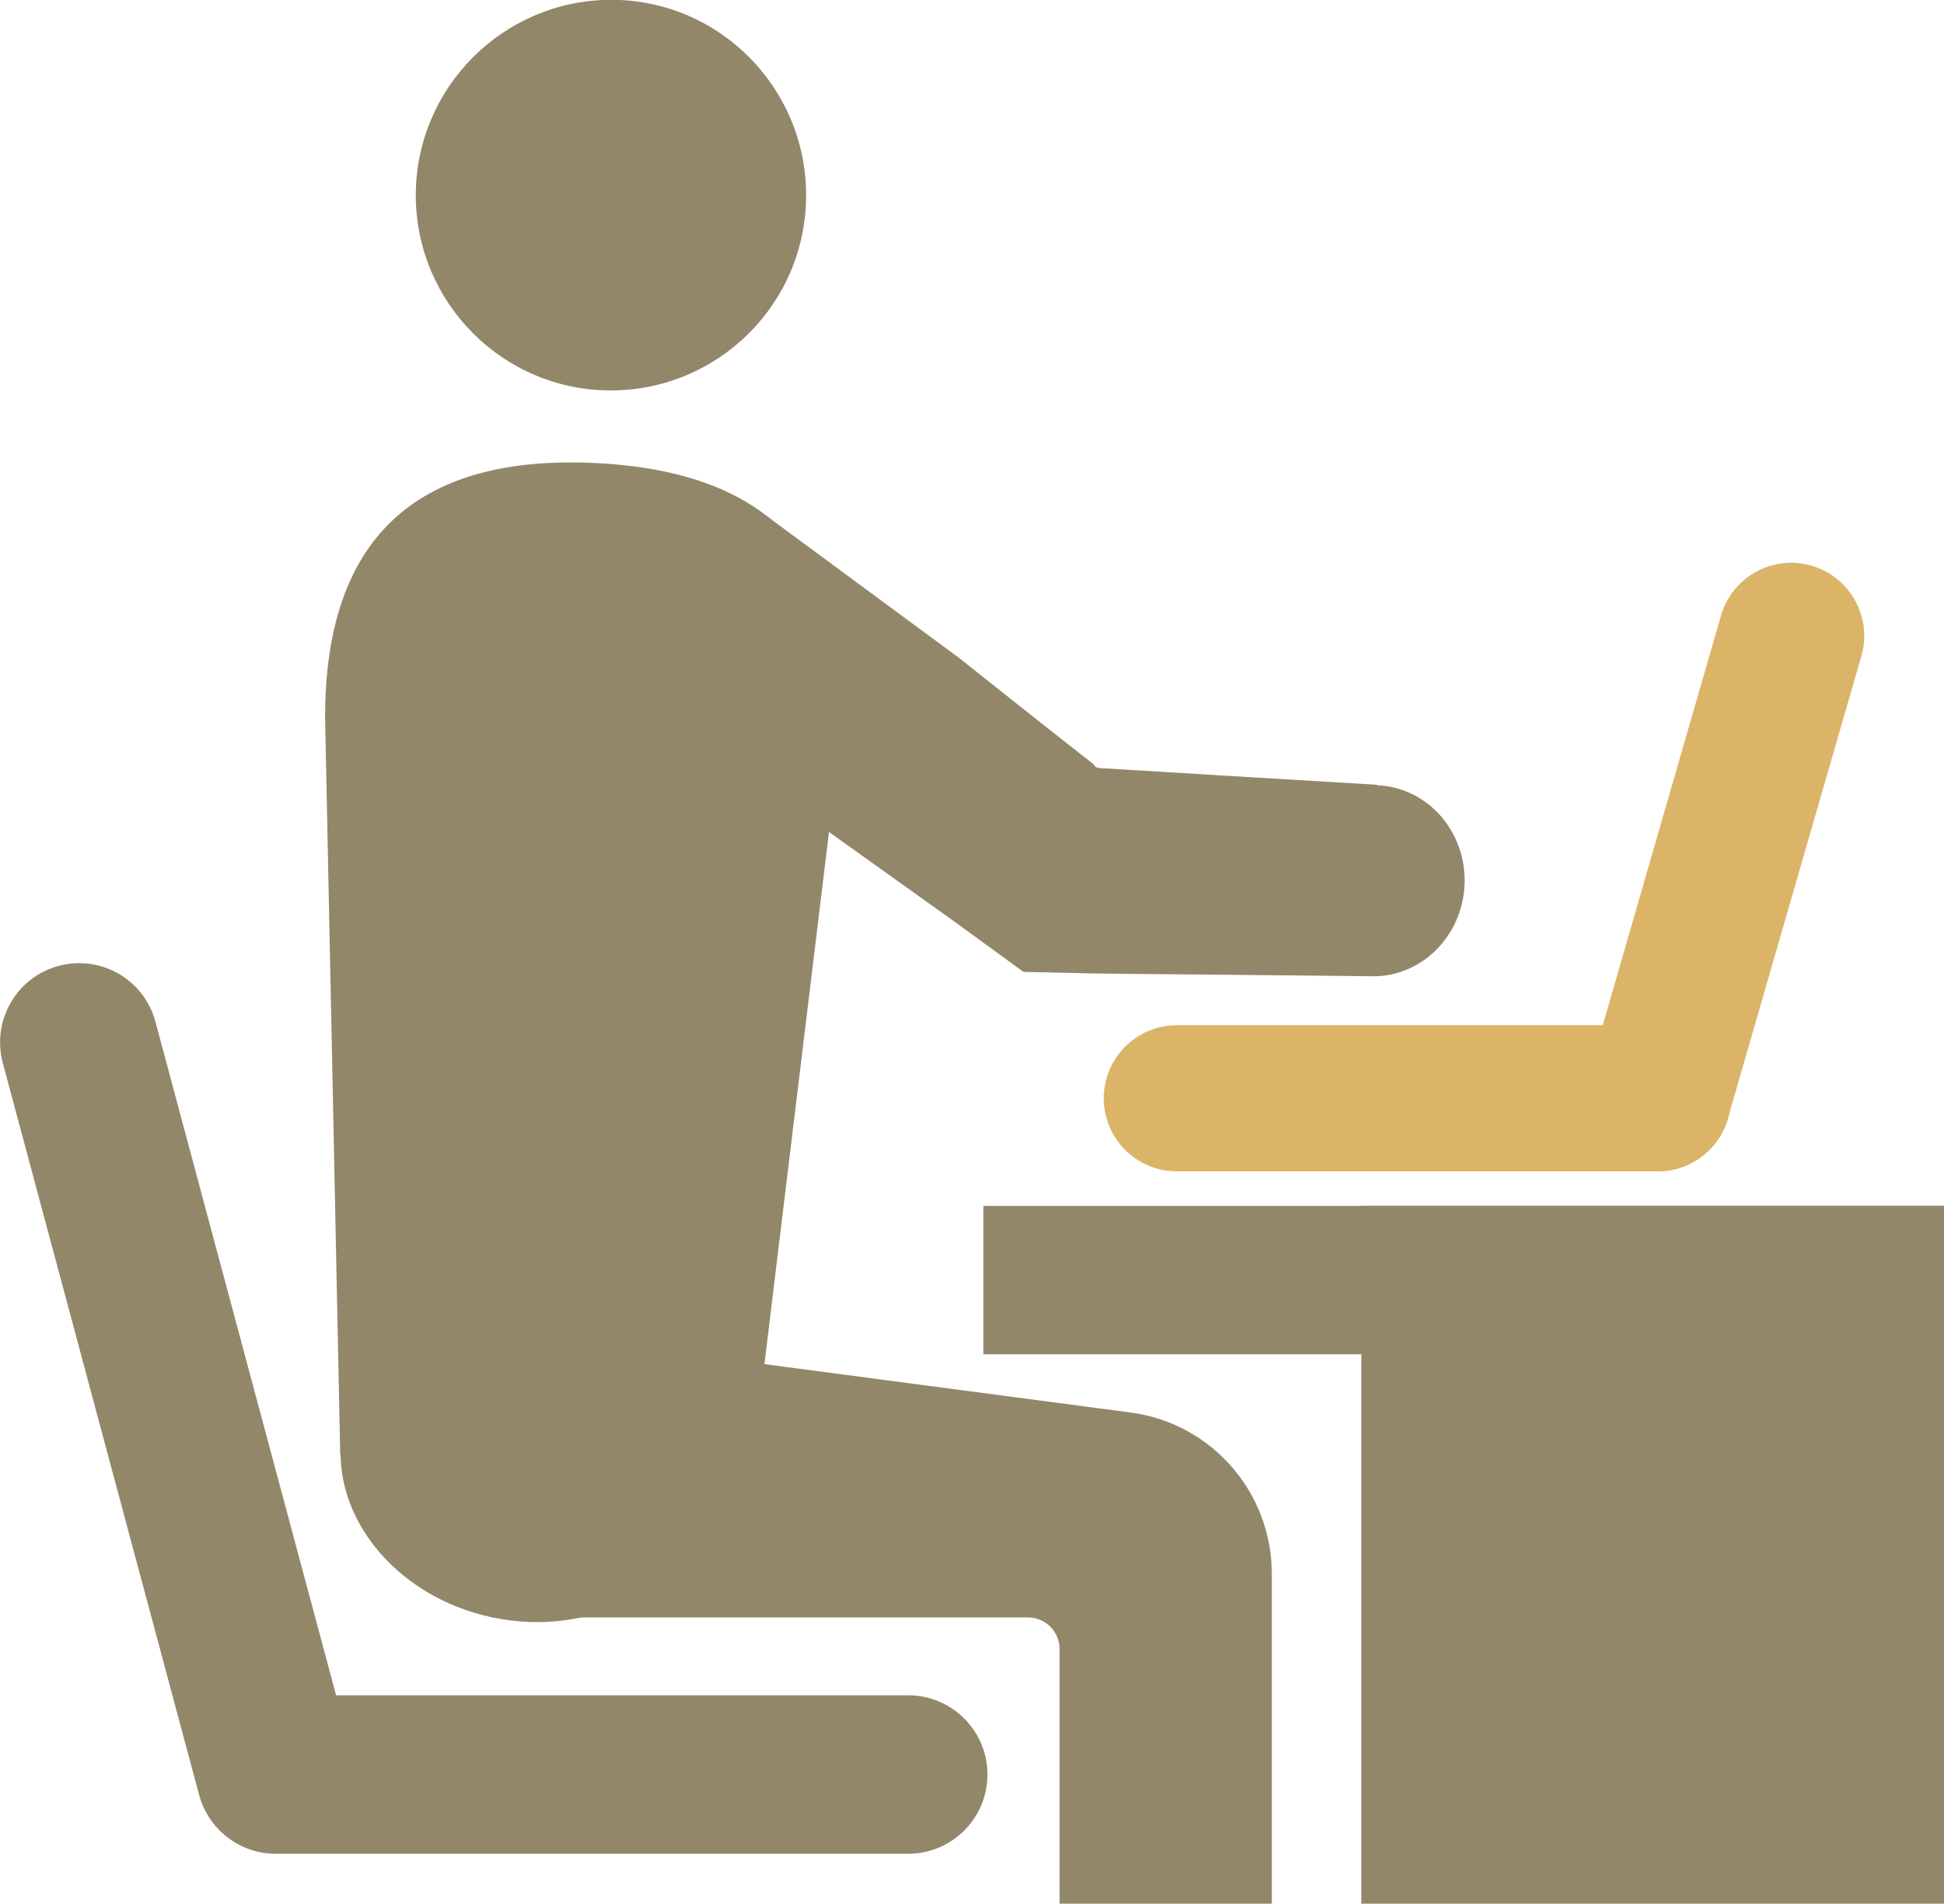
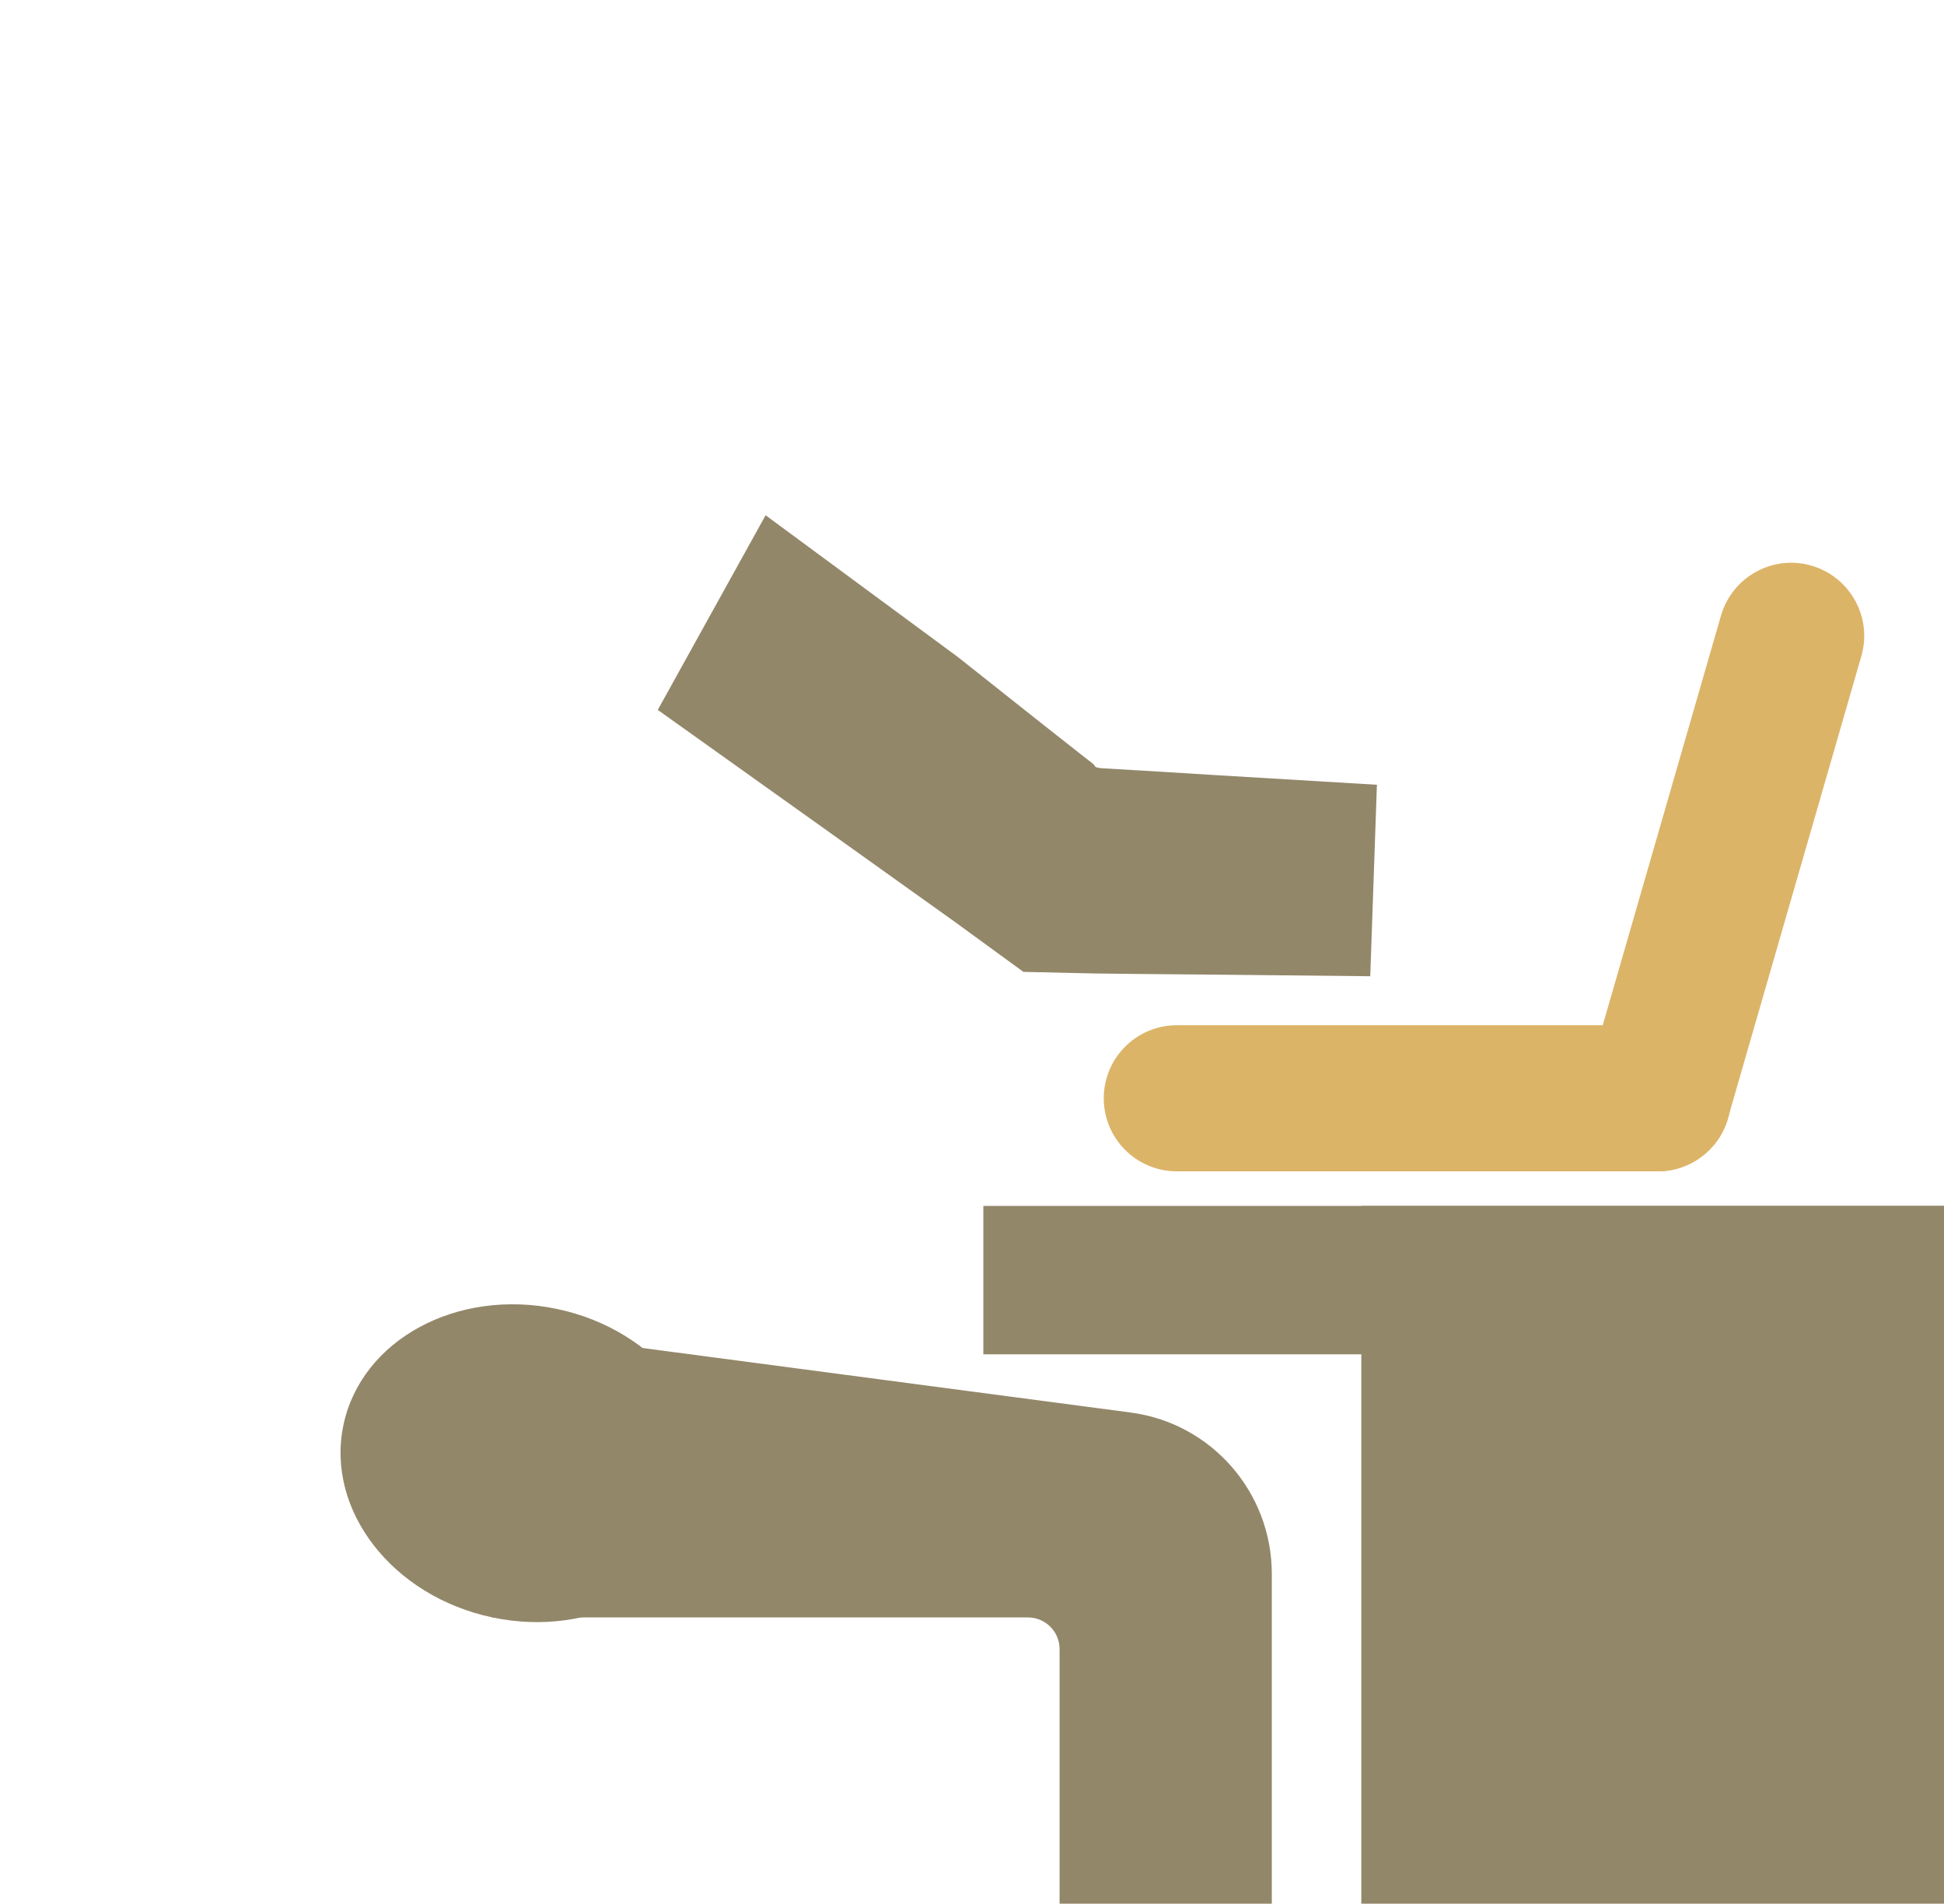
<svg xmlns="http://www.w3.org/2000/svg" id="numbers_icon10" data-name="レイヤー_1" version="1.1" viewBox="0 0 84.91 83.13">
  <defs>
    <style>
      .st0 {
        fill: #93876a;
      }

      .st1 {
        fill: #dcb468;
      }
    </style>
  </defs>
  <rect class="st0" x="42.95" y="52.66" width="41.95" height="6.48" />
-   <path class="st0" d="M35.2,8.93c-.22,4.7-4.22,8.33-8.92,8.11-4.7-.22-8.33-4.22-8.11-8.92C18.4,3.42,22.39-.21,27.09,0c4.7.22,8.33,4.22,8.11,8.92Z" />
  <g>
-     <path class="st0" d="M60.14,34.29c2.2.08,3.91,2.01,3.83,4.31-.08,2.3-1.93,4.11-4.12,4.03-2.19-.08-3.91-2.01-3.83-4.31.08-2.3,1.93-4.11,4.12-4.03Z" />
    <path class="st0" d="M60.14,34.29l-.29,8.34-6.86-.07-3.43-.03-1.72-.02-3.14-.07-2.99-2.18-1.85-1.32-3.71-2.65-7.42-5.29,4.71-8.5,8.41,6.2,3.57,2.83,1.79,1.41.45.35.11.09h0s.02.03.02.03l.07.09.08.02h.04s-.02.02.18.03l1.71.1,3.43.21,6.85.41Z" />
  </g>
-   <path class="st0" d="M14.86,63.52l-.66-32.14c-.02-7.77,3.88-11.54,11.8-11.16s11.44,4.5,10.68,12.23l-4.6,37.9-17.22-6.83Z" />
  <path class="st0" d="M24.33,57.16c4.38.92,7.29,4.68,6.51,8.4-.78,3.72-4.96,5.99-9.33,5.07s-7.29-4.68-6.51-8.4c.78-3.72,4.96-5.99,9.33-5.07Z" />
  <path class="st1" d="M72.41,51.15c-.29,0-.59-.04-.89-.13-1.69-.49-2.67-2.26-2.18-3.95l5.83-20.19c.49-1.69,2.26-2.67,3.95-2.18,1.69.49,2.67,2.26,2.18,3.95l-5.83,20.19c-.4,1.4-1.68,2.31-3.07,2.31Z" />
  <path class="st1" d="M72.41,51.15h-21.01c-1.76,0-3.19-1.43-3.19-3.19s1.43-3.19,3.19-3.19h21.01c1.76,0,3.19,1.43,3.19,3.19s-1.43,3.19-3.19,3.19Z" />
-   <path class="st0" d="M39.68,80.95H12.04c-1.56,0-2.93-1.05-3.34-2.56L.12,46.41c-.49-1.84.6-3.74,2.44-4.23,1.85-.5,3.74.6,4.23,2.44l7.89,29.41h24.99c1.91,0,3.46,1.55,3.46,3.46s-1.55,3.46-3.46,3.46Z" />
  <rect class="st0" x="59.46" y="52.66" width="25.45" height="30.47" />
  <path class="st0" d="M49.37,61.68l-24.75-3.27-3.12,12.22h23.4c.76,0,1.38.62,1.38,1.38v11.12h9.27v-14.4c0-3.57-2.64-6.59-6.18-7.05Z" />
</svg>